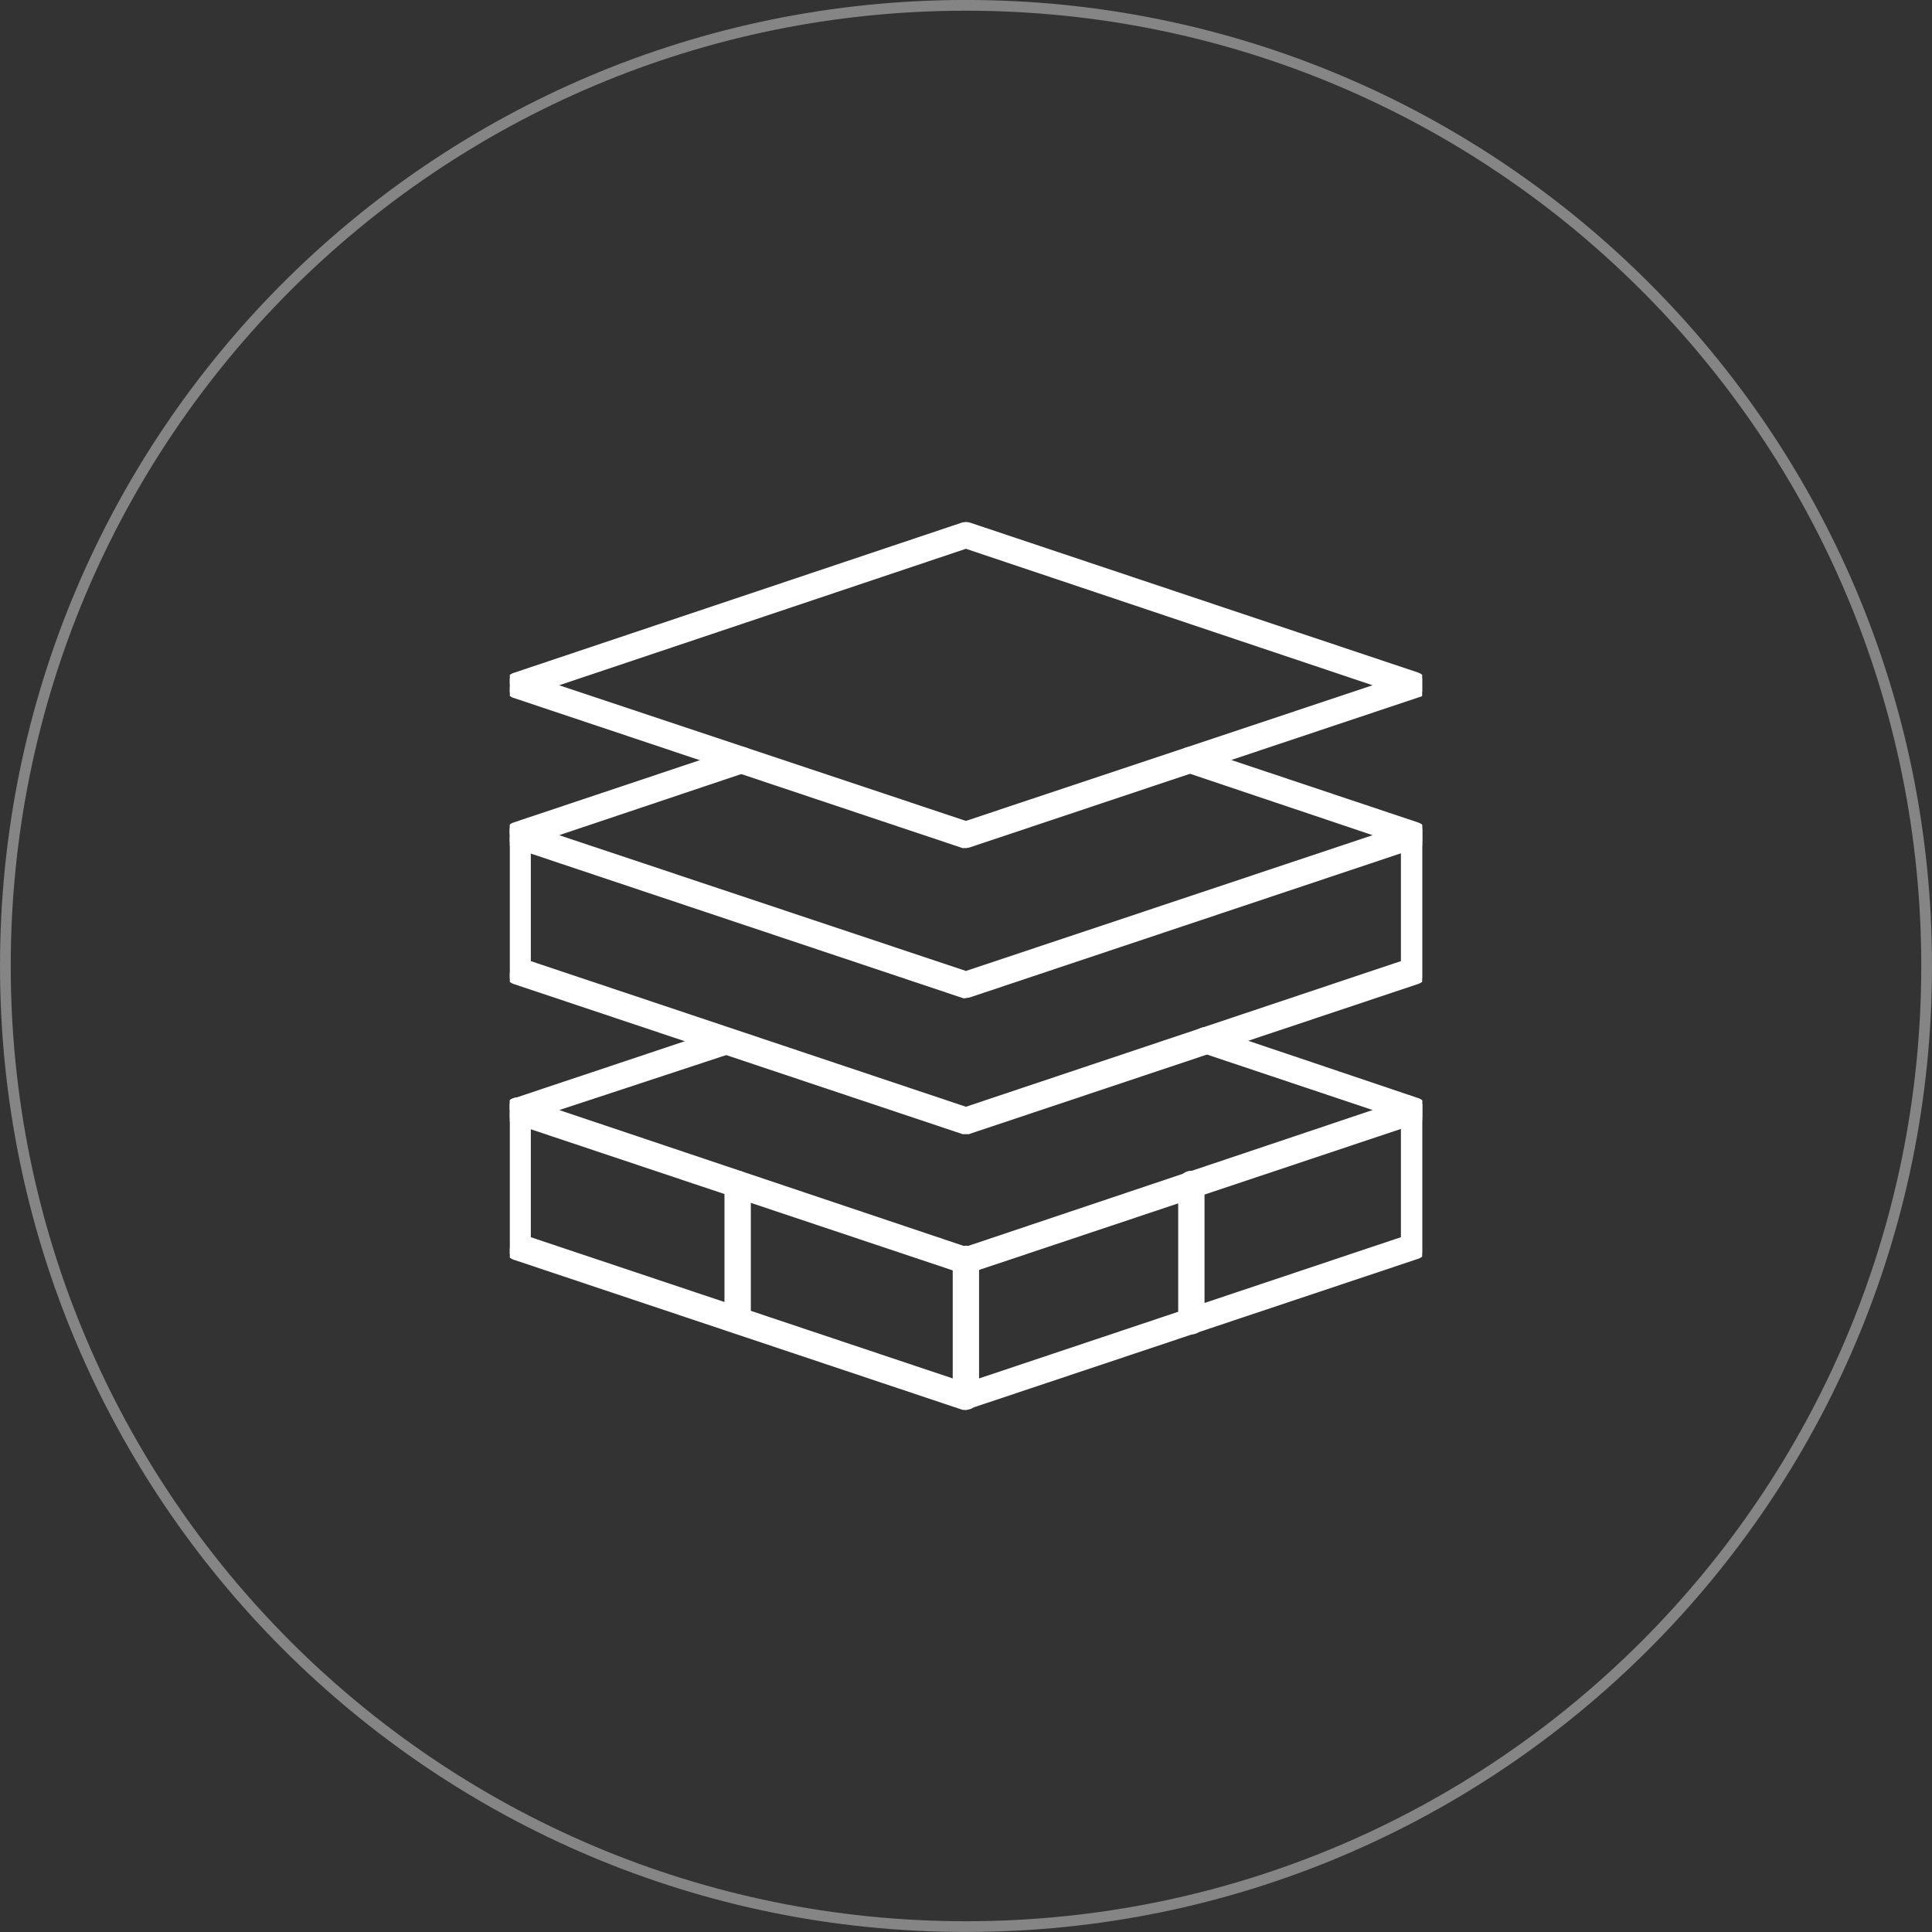
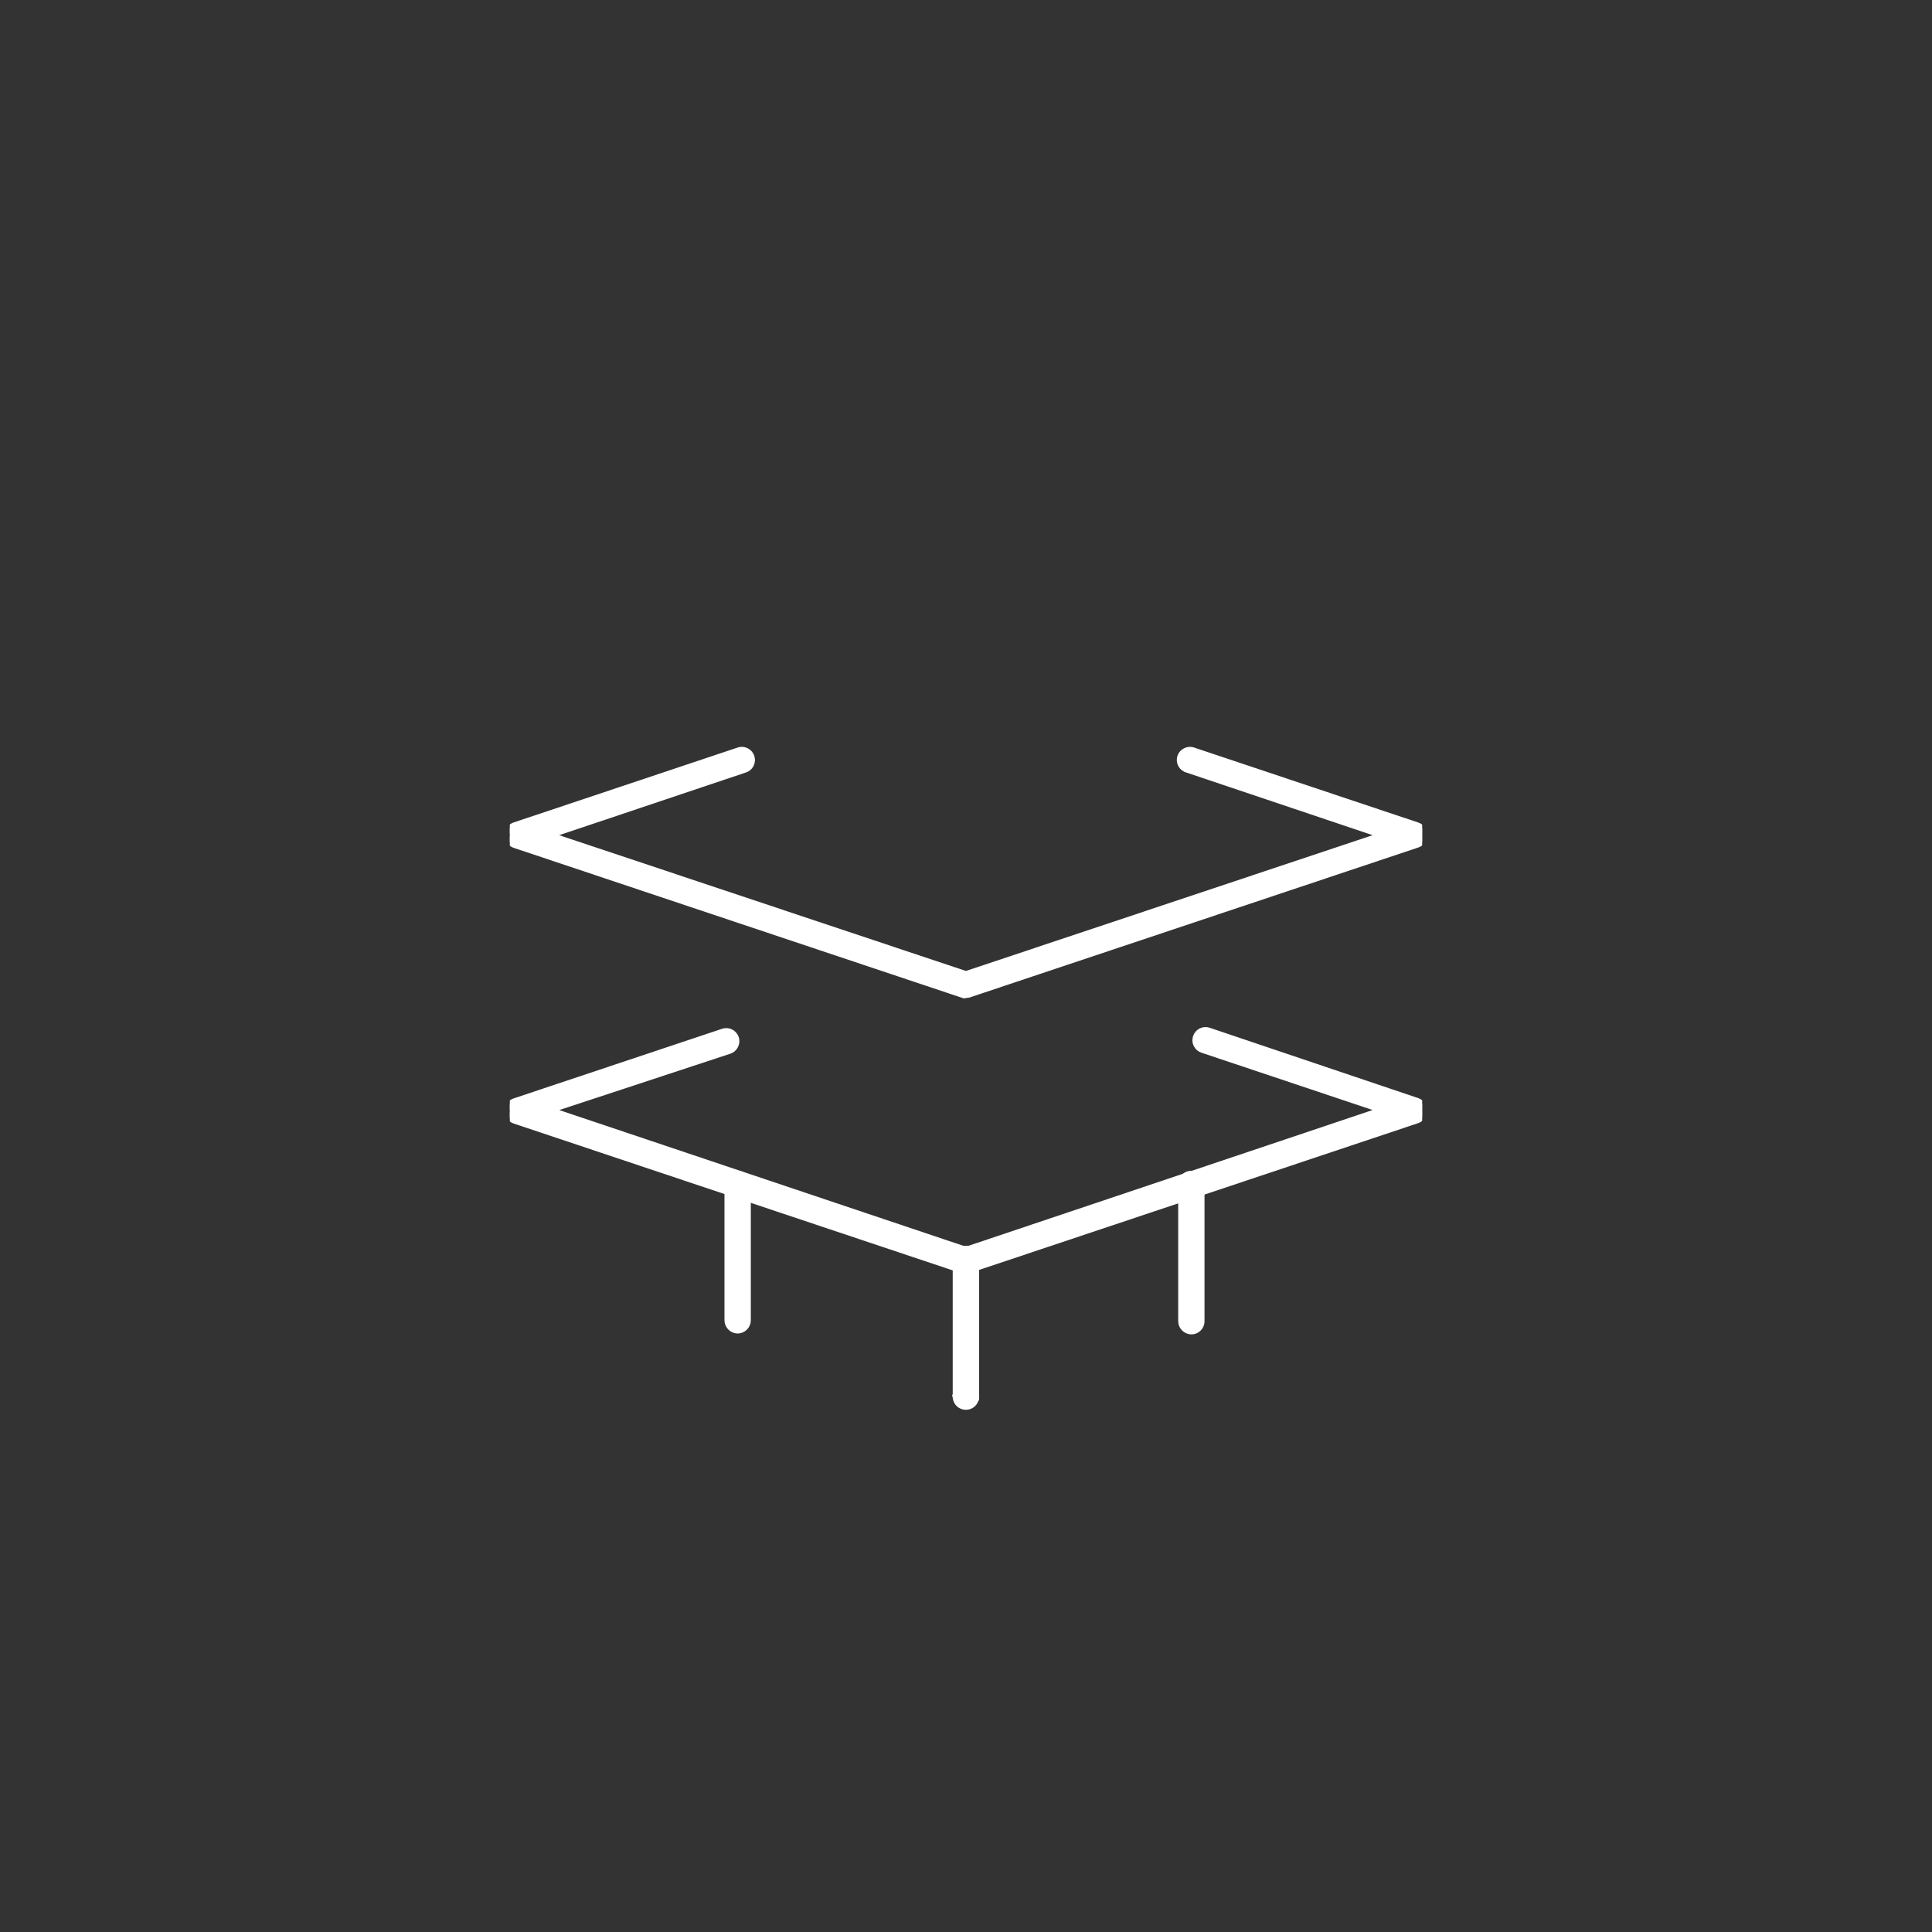
<svg xmlns="http://www.w3.org/2000/svg" width="72" height="72" viewBox="0 0 72 72" fill="none">
  <rect x="0" y="0" width="72" height="72" fill="#333333" stroke="none" />
  <g clip-path="url(#clip0_1404_10978)">
-     <path d="M71.8 35.999C71.8 16.227 55.772 0.199 36 0.199C16.228 0.199 0.2 16.227 0.2 35.999C0.2 55.771 16.228 71.799 36 71.799C55.772 71.799 71.8 55.771 71.8 35.999Z" stroke="white" stroke-opacity="0.4" style="stroke:white;stroke-opacity:0.4;" stroke-width="0.4" />
    <g clip-path="url(#clip1_1404_10978)">
-       <path d="M36.059 19.559L36.12 19.572L36.122 19.573L52.821 25.16H52.82C52.918 25.192 53 25.261 53.047 25.352C53.094 25.444 53.103 25.55 53.071 25.648C53.053 25.707 53.02 25.761 52.977 25.805C52.933 25.848 52.879 25.88 52.82 25.898L52.821 25.899L36.108 31.485L36.101 31.488L36.094 31.489L36.015 31.503L36.006 31.505H35.888L35.872 31.5L19.168 25.913V25.912C19.071 25.88 18.989 25.812 18.942 25.721C18.895 25.629 18.887 25.523 18.919 25.425H18.918C18.936 25.366 18.97 25.312 19.014 25.269C19.057 25.225 19.11 25.192 19.168 25.174L35.872 19.573L35.875 19.572L35.935 19.559C35.976 19.552 36.018 19.552 36.059 19.559ZM20.524 25.538L35.997 30.698L51.469 25.538L35.997 20.346L20.524 25.538Z" fill="white" stroke="white" style="fill:white;fill-opacity:1;stroke:white;stroke-opacity:1;" stroke-width="0.2" />
-       <path d="M53.09 36.199L53.085 36.261C53.076 36.321 53.053 36.379 53.017 36.43C52.98 36.48 52.933 36.521 52.878 36.55L52.821 36.574L36.108 42.16L36.093 42.166H35.888L35.872 42.16L19.169 36.574L19.166 36.573C19.089 36.546 19.023 36.495 18.976 36.429C18.94 36.379 18.916 36.322 18.905 36.263L18.9 36.201V31.113L18.918 31.038C18.942 30.965 18.986 30.9 19.048 30.852C19.109 30.803 19.184 30.774 19.261 30.769L19.338 30.77L19.339 30.77L19.402 30.784C19.465 30.803 19.522 30.836 19.568 30.883C19.63 30.945 19.669 31.026 19.681 31.112L19.683 31.125H19.682V35.89L35.997 41.351L52.308 35.89V31.113L52.408 31.125L52.309 31.113C52.321 31.01 52.374 30.916 52.456 30.852C52.517 30.803 52.591 30.775 52.668 30.769L52.746 30.77L52.747 30.77L52.81 30.784C52.873 30.803 52.929 30.837 52.976 30.883C53.037 30.945 53.077 31.026 53.089 31.112L53.091 31.125H53.09V36.199Z" fill="white" stroke="white" style="fill:white;fill-opacity:1;stroke:white;stroke-opacity:1;" stroke-width="0.2" />
-       <path d="M19.682 46.179L35.997 51.64L52.308 46.179V41.355L52.408 41.368L52.309 41.355C52.321 41.252 52.374 41.158 52.456 41.094C52.538 41.029 52.643 41 52.746 41.013H52.747L52.81 41.026C52.873 41.045 52.929 41.08 52.976 41.126C53.037 41.188 53.077 41.268 53.089 41.355L53.091 41.368H53.09V46.441L53.085 46.503C53.076 46.564 53.053 46.622 53.017 46.673C52.98 46.723 52.932 46.764 52.878 46.792L52.821 46.816L36.108 52.403L36.107 52.402L36.035 52.434L36.017 52.44H35.888L35.872 52.435L19.169 46.849H19.166C19.089 46.821 19.023 46.77 18.976 46.704C18.94 46.654 18.916 46.597 18.905 46.537L18.9 46.477V41.342L18.918 41.267C18.942 41.194 18.986 41.128 19.048 41.08C19.109 41.032 19.184 41.003 19.261 40.997L19.338 40.998L19.339 40.999L19.402 41.013C19.465 41.032 19.522 41.065 19.568 41.111C19.63 41.173 19.669 41.254 19.681 41.341L19.683 41.353H19.682V46.179Z" fill="white" stroke="white" style="fill:white;fill-opacity:1;stroke:white;stroke-opacity:1;" stroke-width="0.2" />
      <path d="M44.754 38.416C44.847 38.37 44.954 38.363 45.052 38.397L52.821 41.018H52.822L52.893 41.05C52.959 41.089 53.014 41.147 53.048 41.217C53.093 41.31 53.1 41.418 53.066 41.517L53.065 41.519C53.045 41.574 53.013 41.624 52.972 41.666C52.93 41.708 52.88 41.74 52.824 41.76L52.821 41.761L36.108 47.348L36.102 47.35L36.094 47.351L36.015 47.365L36.006 47.366H35.888L35.872 47.361L19.169 41.774H19.168C19.07 41.74 18.988 41.669 18.942 41.575C18.897 41.482 18.89 41.374 18.924 41.275L18.925 41.273L18.964 41.194C18.98 41.17 18.998 41.147 19.019 41.126C19.06 41.084 19.111 41.052 19.166 41.032L19.169 41.031L26.943 38.434L27.018 38.416C27.043 38.413 27.069 38.413 27.095 38.415C27.146 38.419 27.196 38.432 27.241 38.455C27.287 38.478 27.327 38.51 27.36 38.549C27.394 38.587 27.419 38.632 27.436 38.681C27.451 38.729 27.458 38.78 27.454 38.831C27.45 38.882 27.436 38.932 27.413 38.977C27.39 39.023 27.359 39.064 27.32 39.098C27.301 39.114 27.28 39.129 27.258 39.142L27.188 39.173L20.526 41.368L35.997 46.565L51.47 41.367L44.802 39.135C44.704 39.102 44.623 39.031 44.577 38.938C44.531 38.846 44.525 38.739 44.558 38.641C44.591 38.543 44.661 38.462 44.754 38.416ZM27.595 27.936C27.671 27.927 27.749 27.939 27.818 27.974C27.911 28.02 27.982 28.1 28.015 28.198C28.048 28.296 28.041 28.403 27.995 28.496C27.961 28.566 27.907 28.623 27.841 28.661L27.77 28.692L20.524 31.125L35.997 36.29L51.47 31.125L44.225 28.689V28.686C44.176 28.672 44.132 28.648 44.093 28.616C44.053 28.583 44.021 28.543 43.997 28.497C43.974 28.451 43.96 28.401 43.956 28.35C43.952 28.298 43.959 28.247 43.976 28.198V28.197L44.008 28.128C44.046 28.062 44.104 28.009 44.173 27.975C44.242 27.941 44.319 27.927 44.395 27.936L44.469 27.953L44.47 27.954L52.818 30.746H52.819C52.898 30.77 52.968 30.82 53.017 30.887C53.065 30.953 53.09 31.034 53.09 31.116L53.085 31.178C53.076 31.238 53.053 31.296 53.017 31.347C52.98 31.397 52.933 31.438 52.878 31.467L52.821 31.49L36.108 37.077L36.099 37.081L36.088 37.082L36.009 37.091L35.997 37.093V37.092H35.888L35.872 37.087L19.169 31.5L19.166 31.499C19.089 31.471 19.023 31.421 18.976 31.355C18.94 31.305 18.916 31.248 18.906 31.189L18.9 31.128C18.899 31.044 18.924 30.962 18.972 30.894C19.02 30.825 19.09 30.774 19.169 30.747L27.52 27.954L27.595 27.936Z" fill="white" stroke="white" style="fill:white;fill-opacity:1;stroke:white;stroke-opacity:1;" stroke-width="0.2" />
      <path d="M36.286 52.075L36.386 52.085C36.376 52.181 36.332 52.271 36.261 52.337C36.189 52.403 36.096 52.439 35.999 52.44H35.998C35.9 52.441 35.805 52.405 35.732 52.339C35.66 52.273 35.614 52.182 35.605 52.085L35.603 52.075H35.605V46.954H35.605C35.596 46.855 35.622 46.755 35.684 46.676C35.747 46.593 35.842 46.54 35.945 46.526C36.049 46.513 36.153 46.542 36.235 46.605C36.318 46.669 36.371 46.763 36.385 46.866C36.39 46.895 36.39 46.925 36.387 46.954V52.085L36.286 52.075ZM44.349 43.733C44.452 43.72 44.556 43.749 44.639 43.812C44.721 43.876 44.775 43.969 44.788 44.072C44.794 44.104 44.794 44.136 44.789 44.168V49.233L44.783 49.31C44.779 49.334 44.772 49.359 44.763 49.383C44.744 49.43 44.715 49.473 44.68 49.51C44.644 49.546 44.602 49.576 44.556 49.597C44.509 49.617 44.458 49.628 44.407 49.629H44.399C44.297 49.627 44.199 49.586 44.126 49.515C44.053 49.443 44.011 49.345 44.008 49.243V44.161H44.009C43.999 44.062 44.026 43.962 44.087 43.883C44.151 43.8 44.245 43.747 44.349 43.733ZM27.439 43.733C27.543 43.72 27.648 43.749 27.73 43.812C27.812 43.876 27.865 43.969 27.879 44.072C27.884 44.102 27.885 44.132 27.881 44.161V49.202C27.881 49.306 27.839 49.407 27.766 49.48C27.692 49.554 27.592 49.596 27.487 49.596H27.484C27.382 49.593 27.285 49.55 27.213 49.477C27.141 49.405 27.1 49.306 27.099 49.204V44.161H27.1C27.09 44.062 27.117 43.962 27.179 43.883C27.242 43.8 27.336 43.747 27.439 43.733Z" fill="white" stroke="white" style="fill:white;fill-opacity:1;stroke:white;stroke-opacity:1;" stroke-width="0.2" />
    </g>
  </g>
  <defs>
    <clipPath id="clip0_1404_10978">
      <rect width="72" height="72" fill="white" style="fill:white;fill-opacity:1;" />
    </clipPath>
    <clipPath id="clip1_1404_10978">
      <rect width="34" height="34" fill="white" style="fill:white;fill-opacity:1;" transform="translate(19 19)" />
    </clipPath>
  </defs>
</svg>